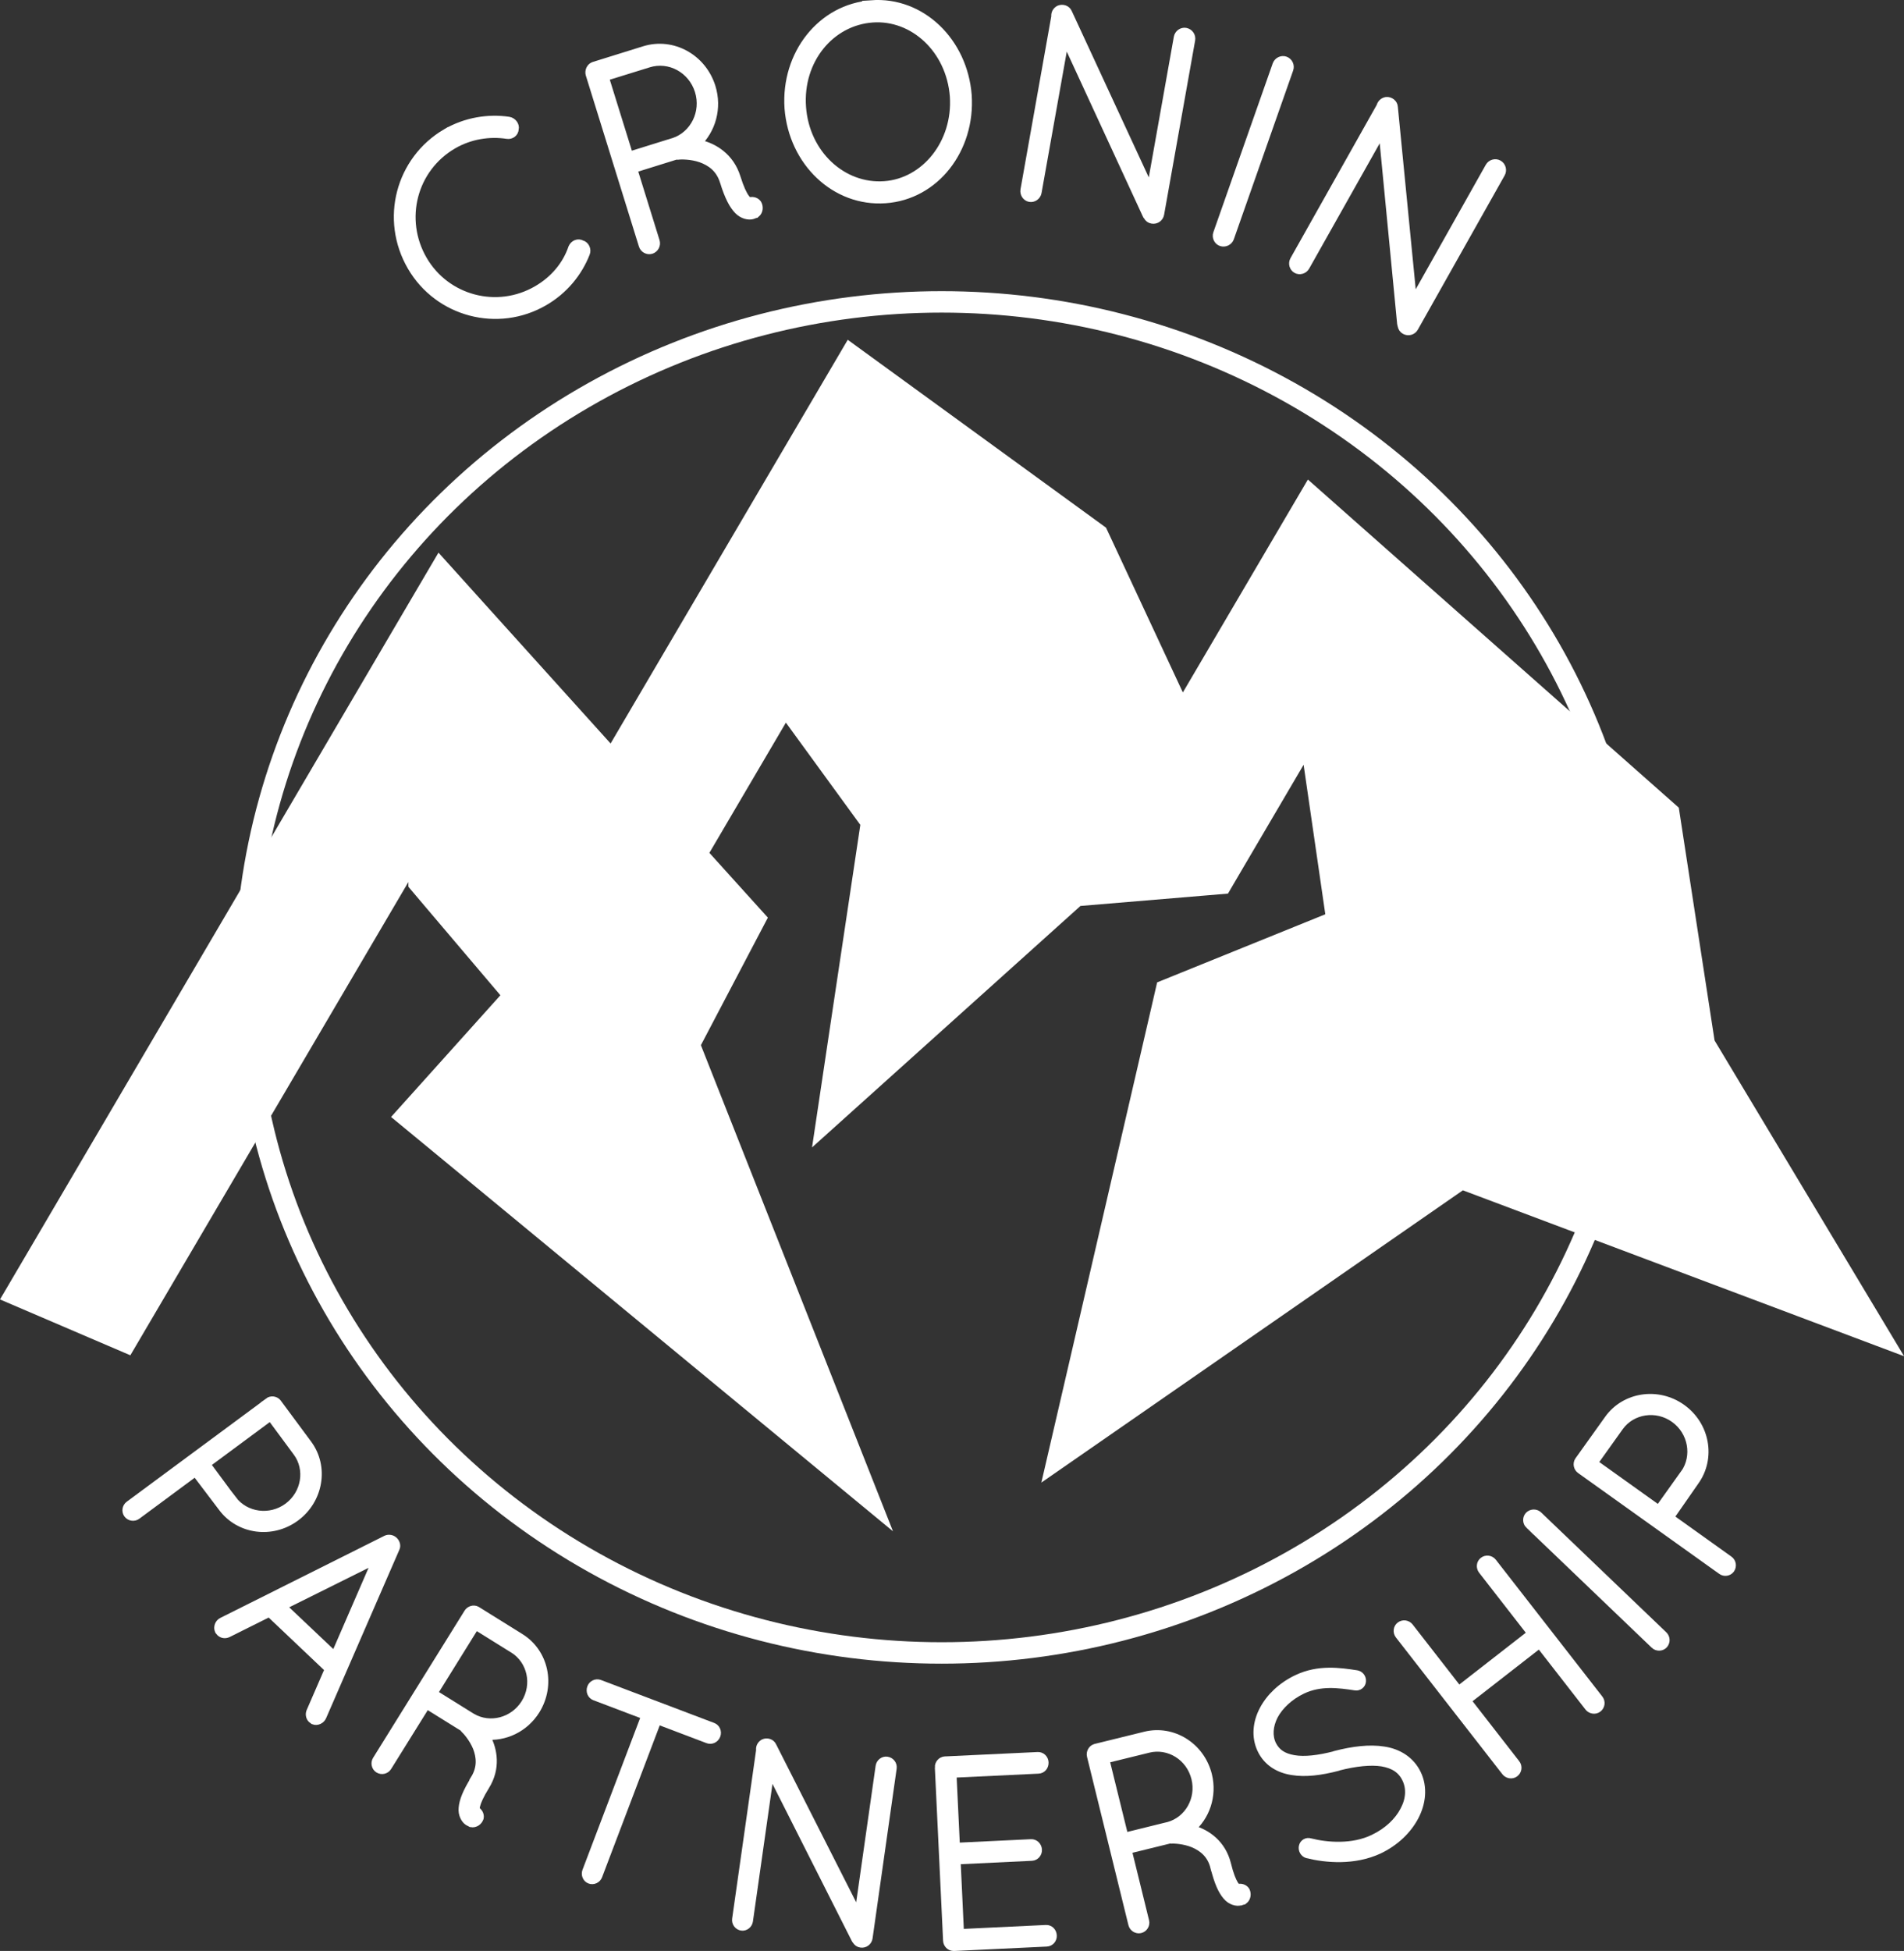
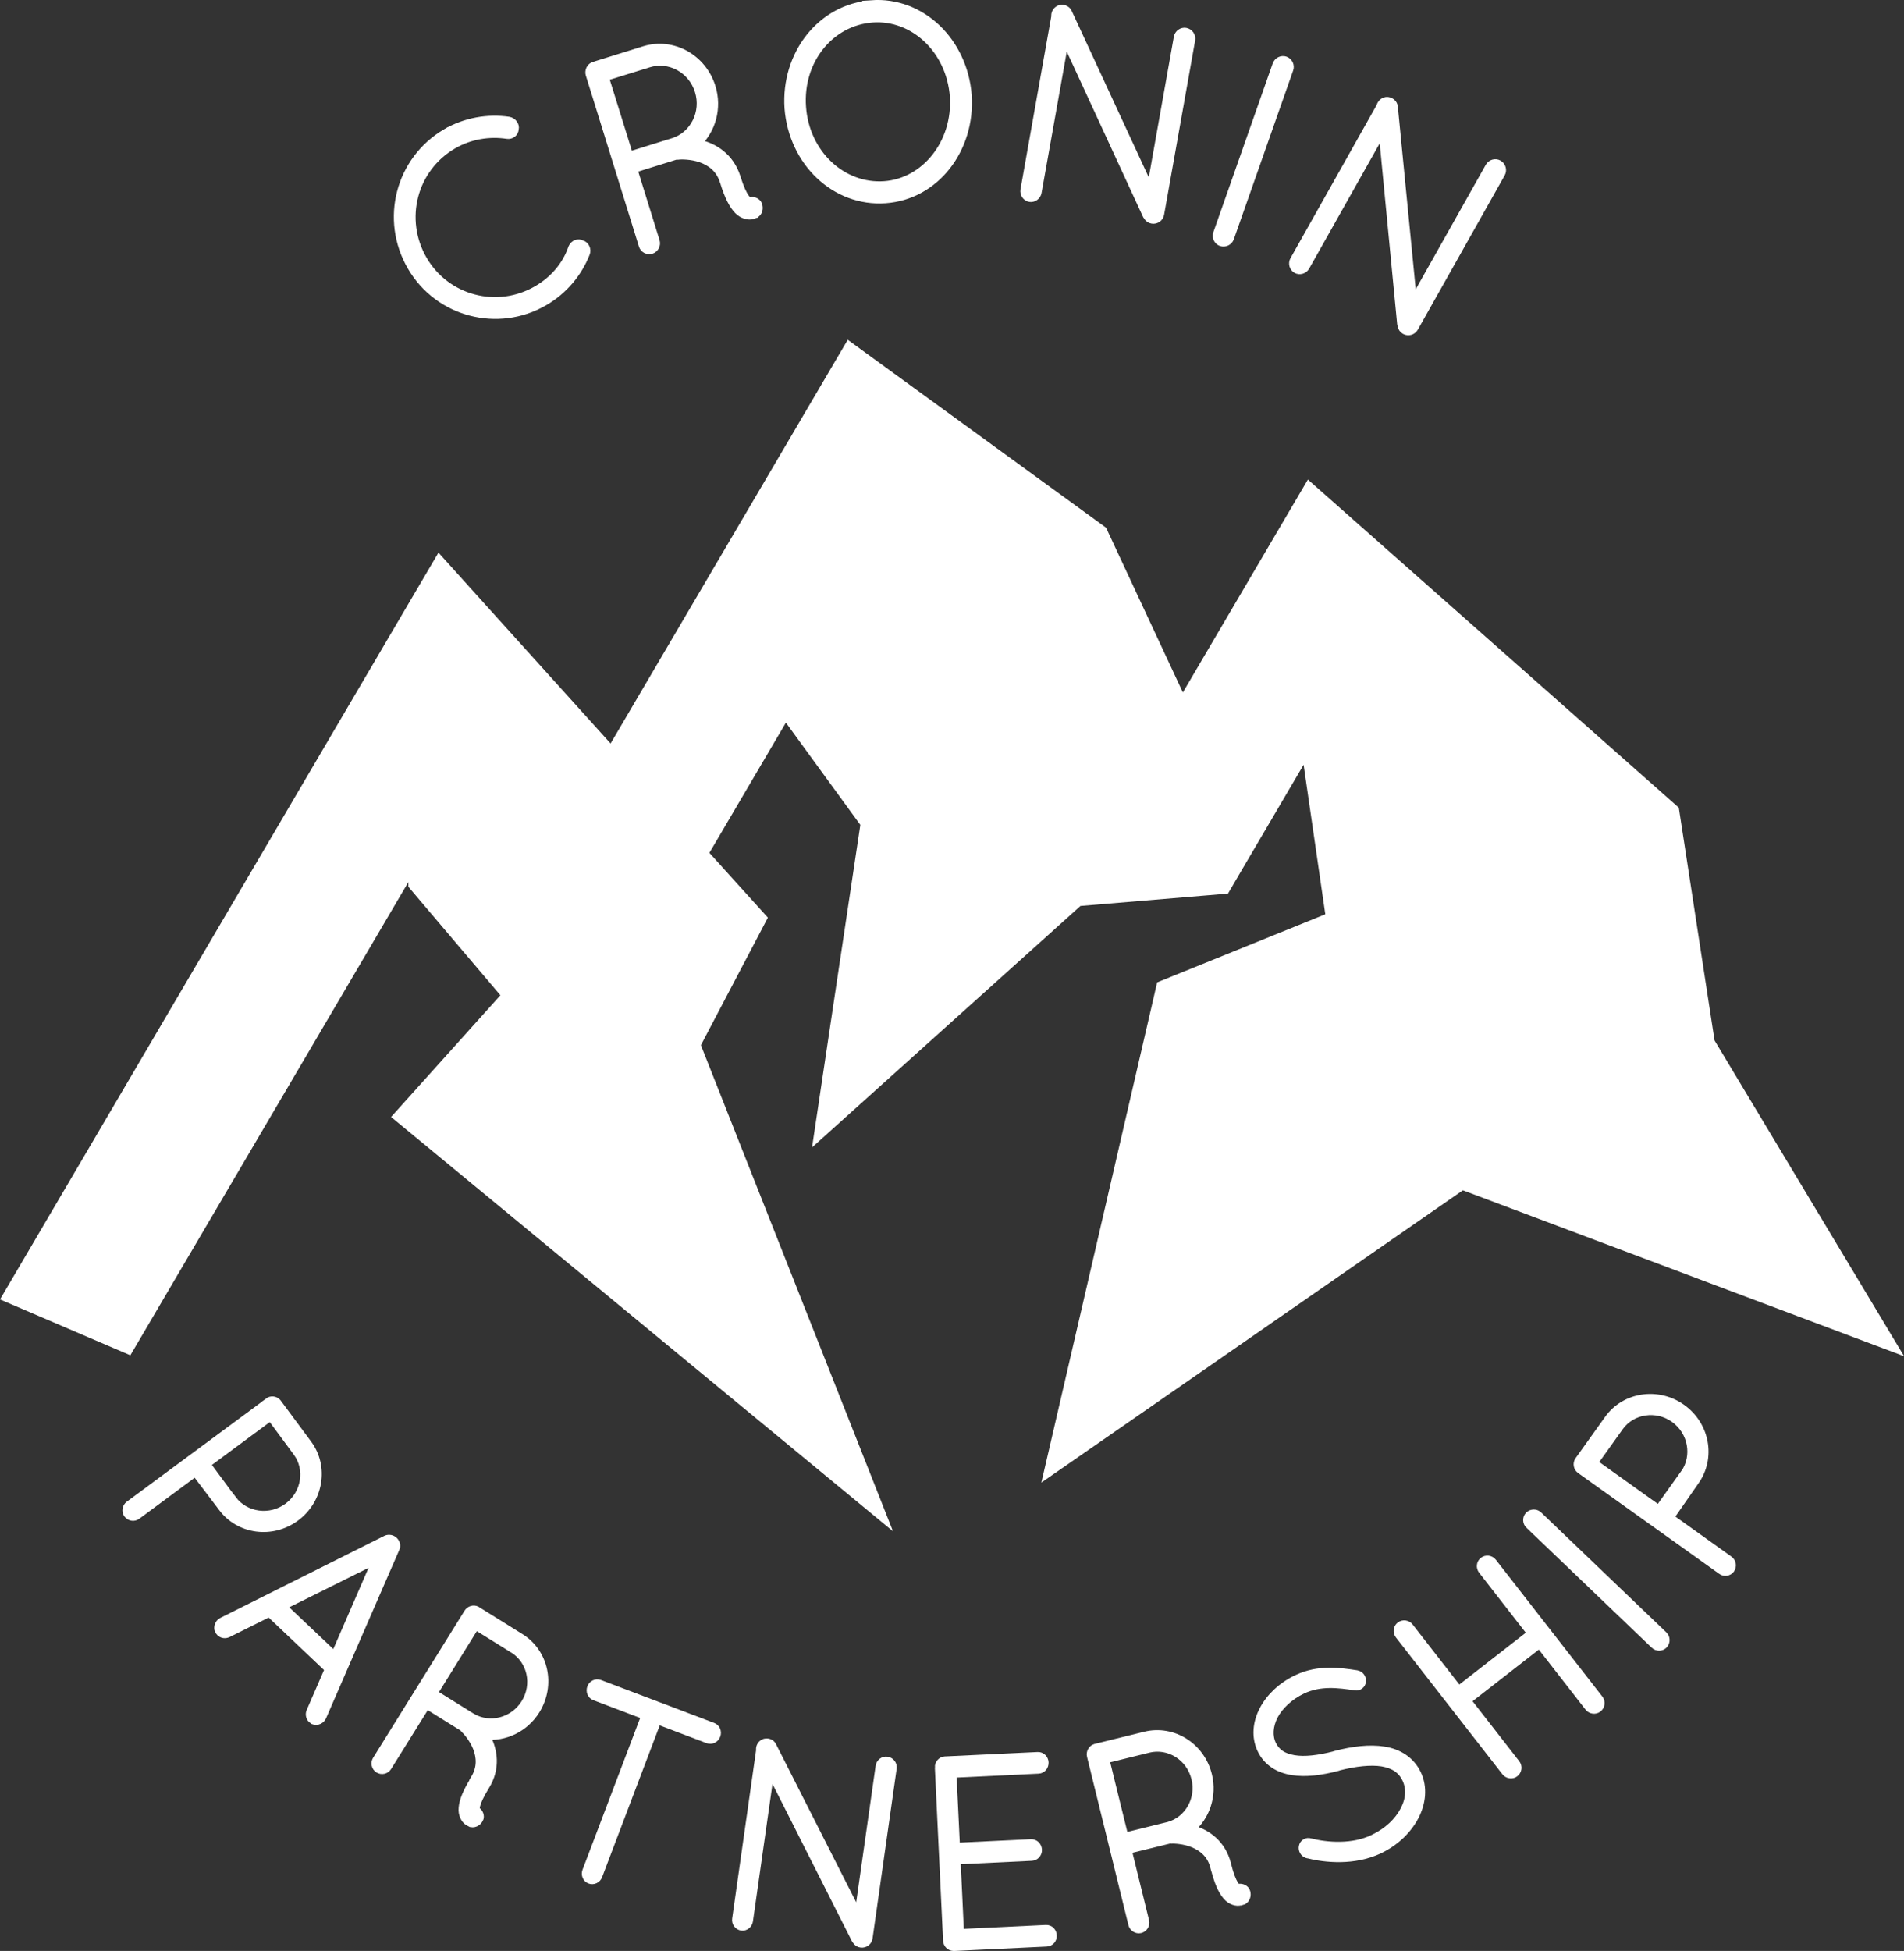
<svg xmlns="http://www.w3.org/2000/svg" id="Ebene_2" width="78.32mm" height="80.23mm" viewBox="0 0 222.02 227.43">
  <rect x="0" y="0" width="222.02" height="227.43" fill="#333333" stroke="none" />
  <defs>
    <style>
      .cls-1, .cls-2 {
        fill: #fff;
      }

      .cls-1, .cls-3 {
        stroke: #fff;
        stroke-miterlimit: 10;
      }

      .cls-4 {
        fill: #fff;
      }

      .cls-3 {
        fill: none;
        stroke-width: 2.5px;
      }
    </style>
  </defs>
  <g id="Ebene_1-2" data-name="Ebene_1">
    <g>
      <path class="cls-1" d="M52.02,15.51c2.31-1.34,4.91-1.75,7.3-1.4.44.08.77.52.67.91-.02.46-.43.73-.83.67-2.12-.32-4.37.03-6.35,1.18-4.69,2.73-6.24,8.71-3.49,13.44,2.69,4.62,8.65,6.22,13.34,3.48,1.99-1.16,3.42-2.88,4.11-4.91.19-.41.65-.6,1.04-.38.41.09.65.62.48,1.01-.88,2.25-2.53,4.29-4.84,5.63-5.39,3.14-12.31,1.32-15.45-4.07-3.2-5.5-1.36-12.39,4.02-15.56Z" />
      <path class="cls-1" d="M84.44,21.15c-.48-1.56-1.56-2.3-2.7-2.71-1.13-.39-2.33-.38-2.73-.32-.1,0-.14-.02-.17-.02l-5.04,1.57,2.63,8.47c.12.4-.1.83-.51.96-.39.12-.82-.11-.94-.51l-6.19-19.93c-.11-.37.08-.8.42-.94l.06-.02.09-.03,5.78-1.8c3.26-1.01,6.74.89,7.8,4.28.76,2.44.02,4.99-1.69,6.59.11.03.21.04.34.06,1.61.37,3.52,1.49,4.27,3.9.39,1.25.74,1.98,1.04,2.39.23.33.42.41.46.43.32-.13.73-.06.95.24.21.37.17.85-.17,1.13-.03,0-.17.09-.35.14l-.06.02c-.39.12-1.1,0-1.64-.56-.57-.59-1.09-1.54-1.65-3.34ZM75.61,7.37l-5.13,1.59,2.87,9.23,4.98-1.55.27-.08c2.38-.81,3.7-3.46,2.92-5.97-.8-2.57-3.45-3.99-5.91-3.22Z" />
      <path class="cls-1" d="M101.63.52c5.79-.41,10.7,4.34,11.18,10.6.41,6.26-3.77,11.66-9.56,12.07-5.85.42-10.79-4.33-11.27-10.59-.42-6.26,3.81-11.66,9.66-12.07ZM103.13,21.62c4.77-.34,8.49-4.93,8.13-10.39-.42-5.52-4.75-9.45-9.52-9.11-4.92.35-8.65,4.85-8.25,10.37.39,5.46,4.72,9.48,9.64,9.13Z" />
      <path class="cls-1" d="M124.18,4.36l-3.22,18.05c-.07.41-.47.7-.87.63-.4-.07-.67-.48-.6-.89l3.6-20.23c-.04-.33.11-.63.43-.8.38-.16.85-.01,1,.37l9.65,20.84,3.2-17.96c.07-.41.47-.7.87-.63.43.08.7.48.63.89l-3.62,20.32c-.07.41-.47.7-.9.62-.24-.04-.41-.17-.53-.39-.02-.04-.08-.08-.1-.15l-9.55-20.69Z" />
      <path class="cls-1" d="M148.88,7.55c.14-.39.58-.61.96-.48.41.14.62.59.48.98l-6.92,19.68c-.14.39-.58.61-.99.47-.38-.13-.59-.58-.45-.97l6.92-19.68Z" />
      <path class="cls-1" d="M161.22,15.09l-9,15.98c-.2.36-.67.5-1.03.3-.35-.2-.48-.67-.27-1.04l10.08-17.91c.08-.32.31-.56.67-.62.41-.03.81.27.83.69l2.24,22.86,8.95-15.9c.2-.36.67-.5,1.03-.3.38.21.5.69.3,1.05l-10.13,17.99c-.2.36-.67.5-1.05.29-.22-.12-.33-.3-.37-.54-.01-.04-.05-.1-.05-.17l-2.19-22.69Z" />
    </g>
    <g>
      <path class="cls-1" d="M31.31,163.43c.32-.24.79-.18,1.03.14l.05.07,3.49,4.71c1.97,2.66,1.32,6.47-1.42,8.5-2.74,2.03-6.55,1.52-8.52-1.14l-3.14-4.14-6.85,5.07c-.32.24-.79.18-1.04-.16-.23-.31-.16-.78.17-1.02l16.25-12.02ZM27.1,174.84c1.51,1.99,4.42,2.38,6.49.85,2.07-1.53,2.55-4.43,1.06-6.43l-3.09-4.18-7.55,5.59,3.09,4.18Z" />
      <path class="cls-1" d="M38.38,194.56l-6.96-6.6-4.87,2.43c-.3.14-.62.09-.84-.12-.04-.04-.11-.15-.17-.21-.16-.36.01-.84.38-1.01l19.15-9.58c.28-.12.63-.05.84.16.24.23.33.57.2.83l-8.54,19.63c-.15.37-.6.59-.97.45-.09-.08-.15-.1-.22-.16-.2-.19-.29-.53-.16-.84l2.17-5ZM32.86,187.24l6.18,5.85,4.94-11.38-11.12,5.53Z" />
      <path class="cls-1" d="M55.36,207.41c.83-1.34.7-2.6.28-3.7-.43-1.07-1.2-1.95-1.49-2.21-.06-.07-.07-.12-.09-.13l-4.34-2.7-4.54,7.29c-.21.34-.67.46-1.03.23-.33-.21-.43-.67-.22-1.01l10.67-17.16c.2-.32.63-.45.95-.28l.05.03.08.05,4.98,3.1c2.81,1.75,3.62,5.5,1.81,8.43-1.31,2.11-3.64,3.18-5.9,2.94.04.1.1.17.17.29.75,1.42,1.14,3.52-.15,5.6-.67,1.08-.98,1.8-1.1,2.28-.09.38-.03.56-.02.61.3.15.51.5.43.85-.14.39-.52.66-.93.59-.03-.02-.17-.07-.32-.16l-.05-.03c-.33-.21-.7-.8-.62-1.56.07-.8.43-1.78,1.4-3.33ZM59.86,192.21l-4.42-2.75-4.94,7.95,4.29,2.67.23.14c2.1,1.23,4.88.52,6.23-1.64,1.38-2.21.74-5.05-1.38-6.37Z" />
      <path class="cls-1" d="M75.29,199.98l-5.93-2.25c-.37-.14-.55-.57-.4-.98.14-.38.57-.58.94-.44l13.21,5.01c.37.14.55.57.41.95-.15.41-.58.61-.95.47l-5.93-2.25-6.9,18.17c-.14.38-.57.58-.94.44-.37-.14-.55-.57-.41-.95l6.9-18.17Z" />
      <path class="cls-1" d="M89.8,206.35l-2.5,17.58c-.06.4-.43.69-.82.63-.39-.06-.67-.44-.61-.84l2.8-19.7c-.05-.32.09-.61.39-.79.36-.17.83-.04.99.33l10.06,19.84,2.49-17.49c.06-.4.43-.69.82-.63.42.06.7.44.64.84l-2.81,19.79c-.06.4-.43.69-.85.63-.24-.03-.4-.15-.53-.36-.03-.03-.08-.07-.1-.14l-9.95-19.7Z" />
      <path class="cls-1" d="M109.51,206.03c-.02-.4.29-.76.69-.78h.06s10.75-.51,10.75-.51c.42-.02.74.31.76.71.02.43-.26.79-.68.81l-10.06.48.41,8.58,8.8-.42c.39-.02.74.31.76.74.02.4-.29.76-.69.78l-8.8.42.4,8.54,10.06-.48c.42-.02.74.31.76.74.02.4-.27.76-.69.78l-10.72.51h-.09s-.06,0-.06,0c-.36-.01-.68-.31-.7-.71l-.96-20.19Z" />
      <path class="cls-1" d="M141.64,217.67c-.38-1.54-1.37-2.31-2.45-2.78-1.07-.44-2.23-.5-2.62-.47-.09,0-.13-.03-.16-.02l-4.96,1.22,2.05,8.34c.1.39-.14.8-.55.9-.38.09-.78-.16-.88-.55l-4.83-19.63c-.09-.36.12-.76.46-.88h.06s.09-.04.09-.04l5.69-1.4c3.21-.79,6.47,1.25,7.29,4.59.59,2.41-.27,4.82-2.01,6.28.1.04.2.05.33.08,1.54.45,3.31,1.64,3.9,4.02.3,1.23.61,1.96.86,2.37.21.33.38.42.42.44.31-.11.71-.02.91.29.18.37.11.83-.23,1.08-.03,0-.17.07-.34.12h-.06c-.38.11-1.07-.04-1.55-.63-.52-.61-.97-1.55-1.41-3.33ZM133.9,203.83l-5.05,1.24,2.24,9.09,4.9-1.21.26-.06c2.35-.64,3.78-3.13,3.17-5.6-.62-2.53-3.1-4.06-5.53-3.46Z" />
      <path class="cls-1" d="M151.95,215.27c.08-.38.45-.59.8-.48,1.97.5,4.99.75,7.44-.45,1.66-.79,2.91-2,3.57-3.28.69-1.29.76-2.59.24-3.69-.53-1.12-1.45-1.71-2.83-1.95-1.36-.21-3.14-.02-5.16.5l-.05.03c-1.92.5-3.71.74-5.27.48-1.54-.23-2.89-1.03-3.58-2.48-.71-1.48-.53-3.15.24-4.61.77-1.46,2.12-2.76,3.91-3.61,2.5-1.19,4.97-.82,6.94-.52.36.07.62.39.58.79-.03.36-.37.62-.73.56-1.97-.3-4.11-.58-6.2.41-1.55.74-2.71,1.87-3.32,3.02-.6,1.18-.69,2.39-.21,3.4.49.97,1.27,1.49,2.54,1.71,1.27.22,2.91.02,4.78-.46l.05-.03c2.07-.54,4.02-.78,5.68-.51,1.65.25,3.1,1.13,3.85,2.7.75,1.57.54,3.38-.28,4.94-.82,1.56-2.25,2.96-4.15,3.87-2.92,1.35-6.16,1.05-8.35.51-.35-.11-.56-.49-.49-.83Z" />
      <path class="cls-1" d="M179.55,191.58l-8.54,6.65,5.75,7.39c.25.32.2.79-.14,1.05-.31.24-.78.17-1.03-.14l-12.42-15.95c-.25-.32-.2-.79.11-1.03.33-.26.8-.19,1.05.13l5.75,7.39,8.54-6.65-5.75-7.39c-.25-.32-.2-.79.11-1.03.33-.26.8-.19,1.05.13l12.42,15.95c.25.32.2.79-.14,1.05-.31.24-.78.17-1.03-.14l-5.75-7.39Z" />
      <path class="cls-1" d="M178.34,177.74c-.29-.28-.31-.75-.04-1.04.29-.3.77-.31,1.06-.03l14.6,13.98c.29.28.31.75.02,1.06-.27.28-.75.29-1.04,0l-14.6-13.98Z" />
      <path class="cls-1" d="M184.31,171.31c-.33-.23-.41-.7-.19-1.02l.05-.07,3.41-4.77c1.92-2.69,5.75-3.25,8.52-1.27,2.77,1.98,3.46,5.76,1.54,8.46l-2.97,4.27,6.94,4.96c.33.23.41.7.17,1.04-.23.32-.7.39-1.02.15l-16.45-11.75ZM196.46,171.79c1.42-2.05.9-4.94-1.2-6.44-2.09-1.5-5-1.06-6.45.97l-3.02,4.23,7.64,5.46,3.02-4.23Z" />
    </g>
-     <ellipse class="cls-3" cx="109.8" cy="113.94" rx="81.19" ry="78.75" />
    <g>
      <polygon class="cls-2" points="49.92 129.89 62.33 116.07 50.62 102.27 50.66 91.73 13.95 154.19 4.31 150.07 51.64 69.48 71.71 91.72 99.75 44.01 126.59 63.51 137.63 87.18 153.26 60.59 192.96 95.7 197.05 122.34 215.02 152.28 170.15 135.41 126.1 165.95 137.5 116.74 157.84 108.5 153.74 80.29 141.38 101.33 124.73 102.73 98.89 125.97 103.46 95.41 93.41 81.6 95.13 72.4 79.02 99.82 85.91 107.44 78.43 121.67 97.06 168.79 49.92 129.89" />
      <path class="cls-4" d="M100.66,48.38l23.53,17.11,13.13,28.14,16.68-28.38,36.16,31.98,4.01,26.15,13.84,23.06-38.28-14.39-38.97,27.01,9.29-40.13,21.08-8.54-5.66-38.99-15.91,27.07-16.11,1.35-20.38,18.33,3.52-23.51-10.01-13.76,4.63-24.78-25.91,44.09,6.96,7.7-7.14,13.6,14.85,37.57-35.74-29.5,12.07-13.44-12.69-14.95.07-20.53L12.7,150.4l-4.08-1.75,43.53-74.12,20.07,22.25,28.43-48.39M98.84,39.63l-3.35,5.7-24.29,41.34-14.59-16.17-5.48-6.08-4.15,7.06L3.45,145.61l-3.45,5.87,6.26,2.68,4.08,1.75,4.86,2.08,2.68-4.56,29.74-50.61v.55s1.43,1.69,1.43,1.69l9.3,10.96-8.57,9.54-4.18,4.65,4.83,3.98,35.74,29.5,17.96,14.82-8.56-21.66-13.84-35.01,5.86-11.16,1.95-3.71-2.81-3.11-4.01-4.44,8.92-15.18.11.15,8.57,11.77-3.16,21.08-2.47,16.52,12.42-11.17,18.88-16.98,14.1-1.18,3.1-.26,1.57-2.68,7.25-12.34,2.53,17.43-16.72,6.77-2.89,1.17-.7,3.04-9.29,40.13-3.51,15.14,12.77-8.85,36.38-25.22,35.33,13.28,16.12,6.06-8.86-14.76-13.24-22.05-3.84-24.99-.33-2.15-1.63-1.44-36.16-31.98-5.46-4.83-3.69,6.28-10.89,18.54-8.3-17.8-.66-1.41-1.25-.91-23.53-17.11-5.35-3.89h0Z" />
    </g>
  </g>
</svg>